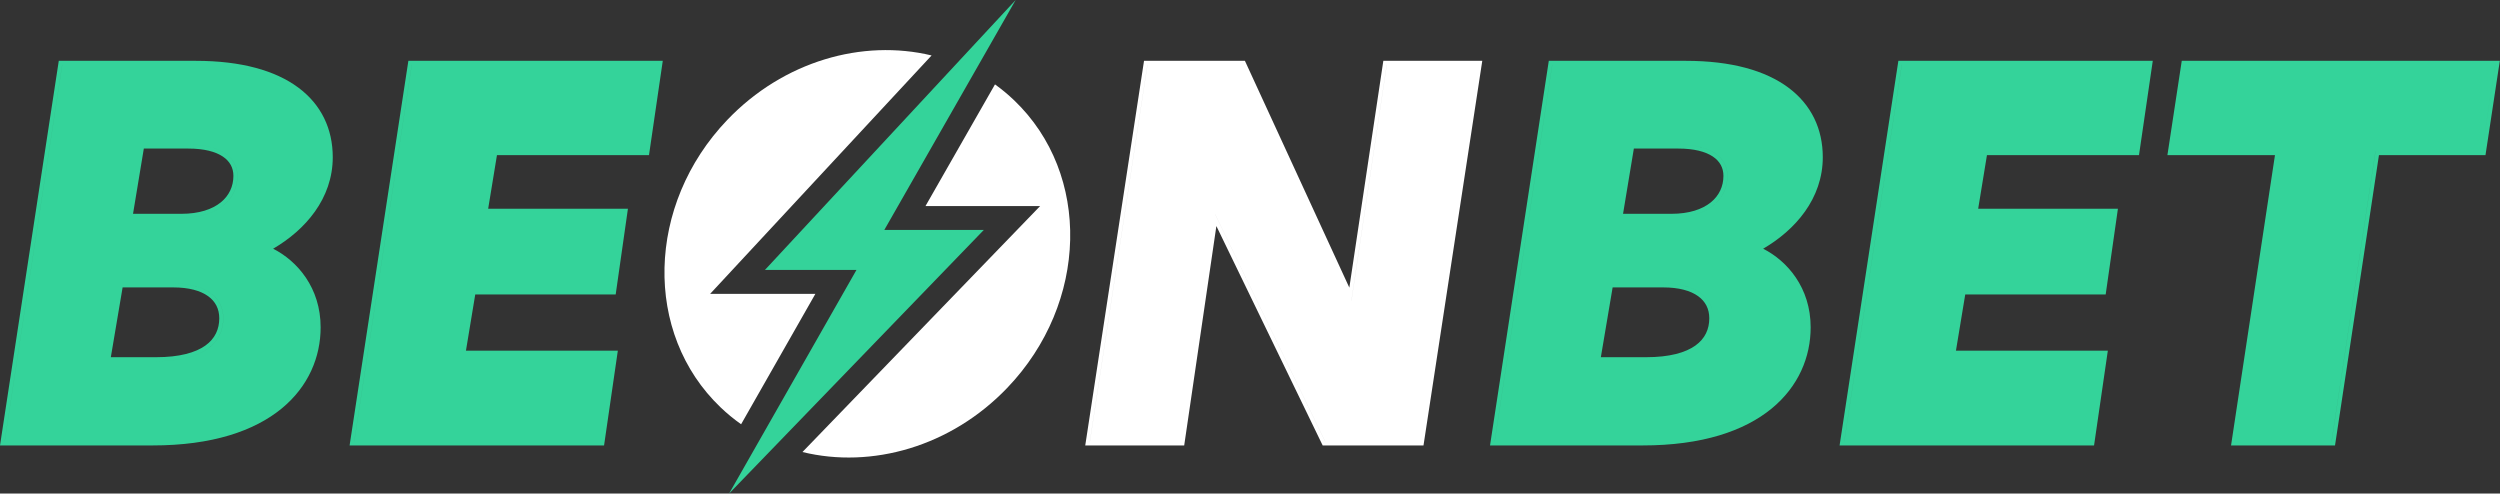
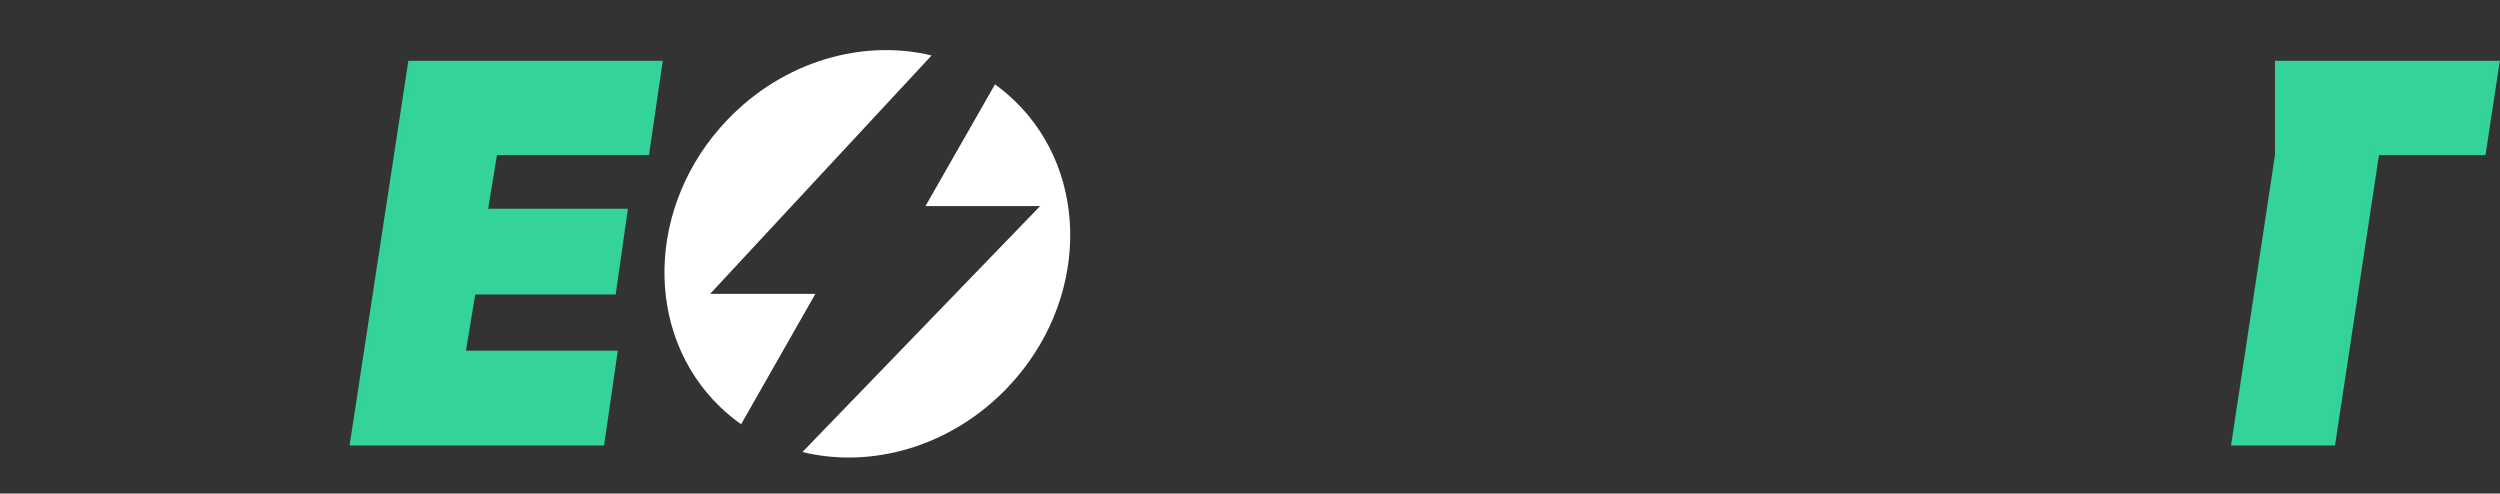
<svg xmlns="http://www.w3.org/2000/svg" width="466" height="92" viewBox="0 0 466 92" fill="none">
  <rect x="0" y="0" width="466" height="92" fill="#333333" stroke="none" />
  <path fill-rule="evenodd" clip-rule="evenodd" d="M173.649 10.336C160.793 7.238 146.056 11.382 135.569 22.348C120.456 38.151 119.892 62.139 134.309 75.925C135.523 77.086 136.804 78.138 138.143 79.081L151.989 54.772H132.373L173.649 10.336ZM149.578 84.258L193.882 38.407H172.512L185.467 15.729C186.71 16.624 187.903 17.613 189.037 18.697C203.453 32.484 202.889 56.471 187.777 72.274C177.258 83.274 162.462 87.41 149.578 84.258Z" fill="white" />
-   <path fill-rule="evenodd" clip-rule="evenodd" d="M265.34 83.031L276.296 11.339H257.853L251.516 53.618L232.051 11.339H213.246L202.29 83.031H220.735L226.733 42.135L246.545 83.031H265.34ZM213.888 12.081H213.883L203.154 82.289H203.16L213.888 12.081ZM247.01 82.289L226.494 39.938H226.499L247.016 82.289H247.01ZM258.497 12.081H258.492L251.904 56.031H251.91L258.497 12.081Z" fill="white" />
-   <path d="M142.579 50.321L189.321 0L164.837 42.859H183.386L135.902 92L159.644 50.321H142.579Z" fill="#34D39A" />
-   <path fill-rule="evenodd" clip-rule="evenodd" d="M424.054 28.916L415.867 83.031H435.247L443.437 28.916H463.294L465.966 11.339H406.679L404.006 28.916H424.054ZM462.655 28.174L465.097 12.081H465.101L462.655 28.174ZM442.798 28.174H442.791L434.605 82.288H434.612L442.798 28.174Z" fill="#34D39A" />
-   <path fill-rule="evenodd" clip-rule="evenodd" d="M353.855 11.339L342.898 83.031H390.331L392.901 65.359H364.59L366.32 54.891H392.498L394.779 38.914H368.731L370.368 28.916H398.708L401.278 11.339H353.855ZM343.77 82.288H343.763L354.49 12.081H354.497L343.77 82.288Z" fill="#34D39A" />
-   <path fill-rule="evenodd" clip-rule="evenodd" d="M337.507 61.019C337.507 53.62 333.141 48.633 328.65 46.361C334.63 42.88 339.767 37.031 339.767 29.304C339.767 24.047 337.641 19.515 333.338 16.32C329.06 13.146 322.695 11.339 314.273 11.339H288.696L277.74 83.031H306.178C317.305 83.031 325.134 80.32 330.2 76.181C335.276 72.033 337.507 66.5 337.507 61.019ZM289.338 12.081H289.333L278.604 82.288H278.61L289.338 12.081ZM306.838 66.583H298.398L300.594 53.573H310.036C312.959 53.573 315.116 54.191 316.521 55.199C317.901 56.186 318.611 57.582 318.611 59.325C318.611 61.363 317.82 63.13 316.016 64.415C314.181 65.725 311.23 66.583 306.838 66.583ZM319.356 59.325C319.356 55.373 316.066 52.832 310.044 52.832H310.036C316.059 52.832 319.356 55.373 319.356 59.325ZM311.544 39.855H302.536L304.551 27.693H312.861C315.79 27.693 317.908 28.267 319.271 29.179C320.602 30.069 321.248 31.299 321.248 32.786C321.248 34.731 320.45 36.469 318.876 37.737C317.291 39.015 314.859 39.855 311.544 39.855ZM321.989 32.786C321.989 37.115 318.413 40.597 311.544 40.597C318.417 40.597 321.996 37.115 321.996 32.786C321.996 29.304 318.89 26.951 312.868 26.951H312.861C318.883 26.951 321.989 29.304 321.989 32.786Z" fill="#34D39A" />
+   <path fill-rule="evenodd" clip-rule="evenodd" d="M424.054 28.916L415.867 83.031H435.247L443.437 28.916H463.294L465.966 11.339H406.679H424.054ZM462.655 28.174L465.097 12.081H465.101L462.655 28.174ZM442.798 28.174H442.791L434.605 82.288H434.612L442.798 28.174Z" fill="#34D39A" />
  <path fill-rule="evenodd" clip-rule="evenodd" d="M76.12 11.339L65.164 83.031H112.597L115.165 65.359H86.854L88.585 54.891H114.763L117.045 38.914H90.994L92.633 28.916H120.972L123.542 11.339H76.12ZM66.034 82.288H66.028L76.757 12.081H76.762L66.034 82.288Z" fill="#34D39A" />
-   <path fill-rule="evenodd" clip-rule="evenodd" d="M59.767 61.019C59.767 53.62 55.402 48.633 50.91 46.361C56.889 42.88 62.026 37.031 62.026 29.304C62.026 24.047 59.902 19.515 55.597 16.32C51.319 13.146 44.954 11.339 36.532 11.339H10.956L0 83.031H28.439C39.564 83.031 47.395 80.32 52.46 76.181C57.535 72.033 59.767 66.5 59.767 61.019ZM36.532 12.081H11.593L0.864 82.288H0.869L11.598 12.081H36.538C36.59 12.081 36.642 12.081 36.693 12.081C36.64 12.081 36.586 12.081 36.532 12.081ZM40.872 59.325C40.872 61.363 40.079 63.13 38.278 64.415C36.442 65.725 33.488 66.583 29.097 66.583H20.658L22.855 53.573H32.297C35.218 53.573 37.376 54.191 38.782 55.199C40.16 56.186 40.872 57.582 40.872 59.325ZM41.614 59.325C41.614 63.843 38.038 67.325 29.097 67.325H19.786H29.103C38.044 67.325 41.62 63.843 41.62 59.325C41.62 55.383 38.344 52.845 32.351 52.832C38.34 52.847 41.614 55.384 41.614 59.325ZM33.803 39.855H24.796L26.809 27.693H35.121C38.051 27.693 40.169 28.267 41.531 29.179C42.861 30.069 43.507 31.299 43.507 32.786C43.507 34.731 42.711 36.469 41.137 37.737C39.551 39.015 37.119 39.855 33.803 39.855ZM44.249 32.786C44.249 37.115 40.673 40.597 33.803 40.597H23.927H33.809C40.679 40.597 44.255 37.115 44.255 32.786C44.255 29.315 41.169 26.966 35.185 26.951C41.166 26.967 44.249 29.316 44.249 32.786Z" fill="#34D39A" />
</svg>